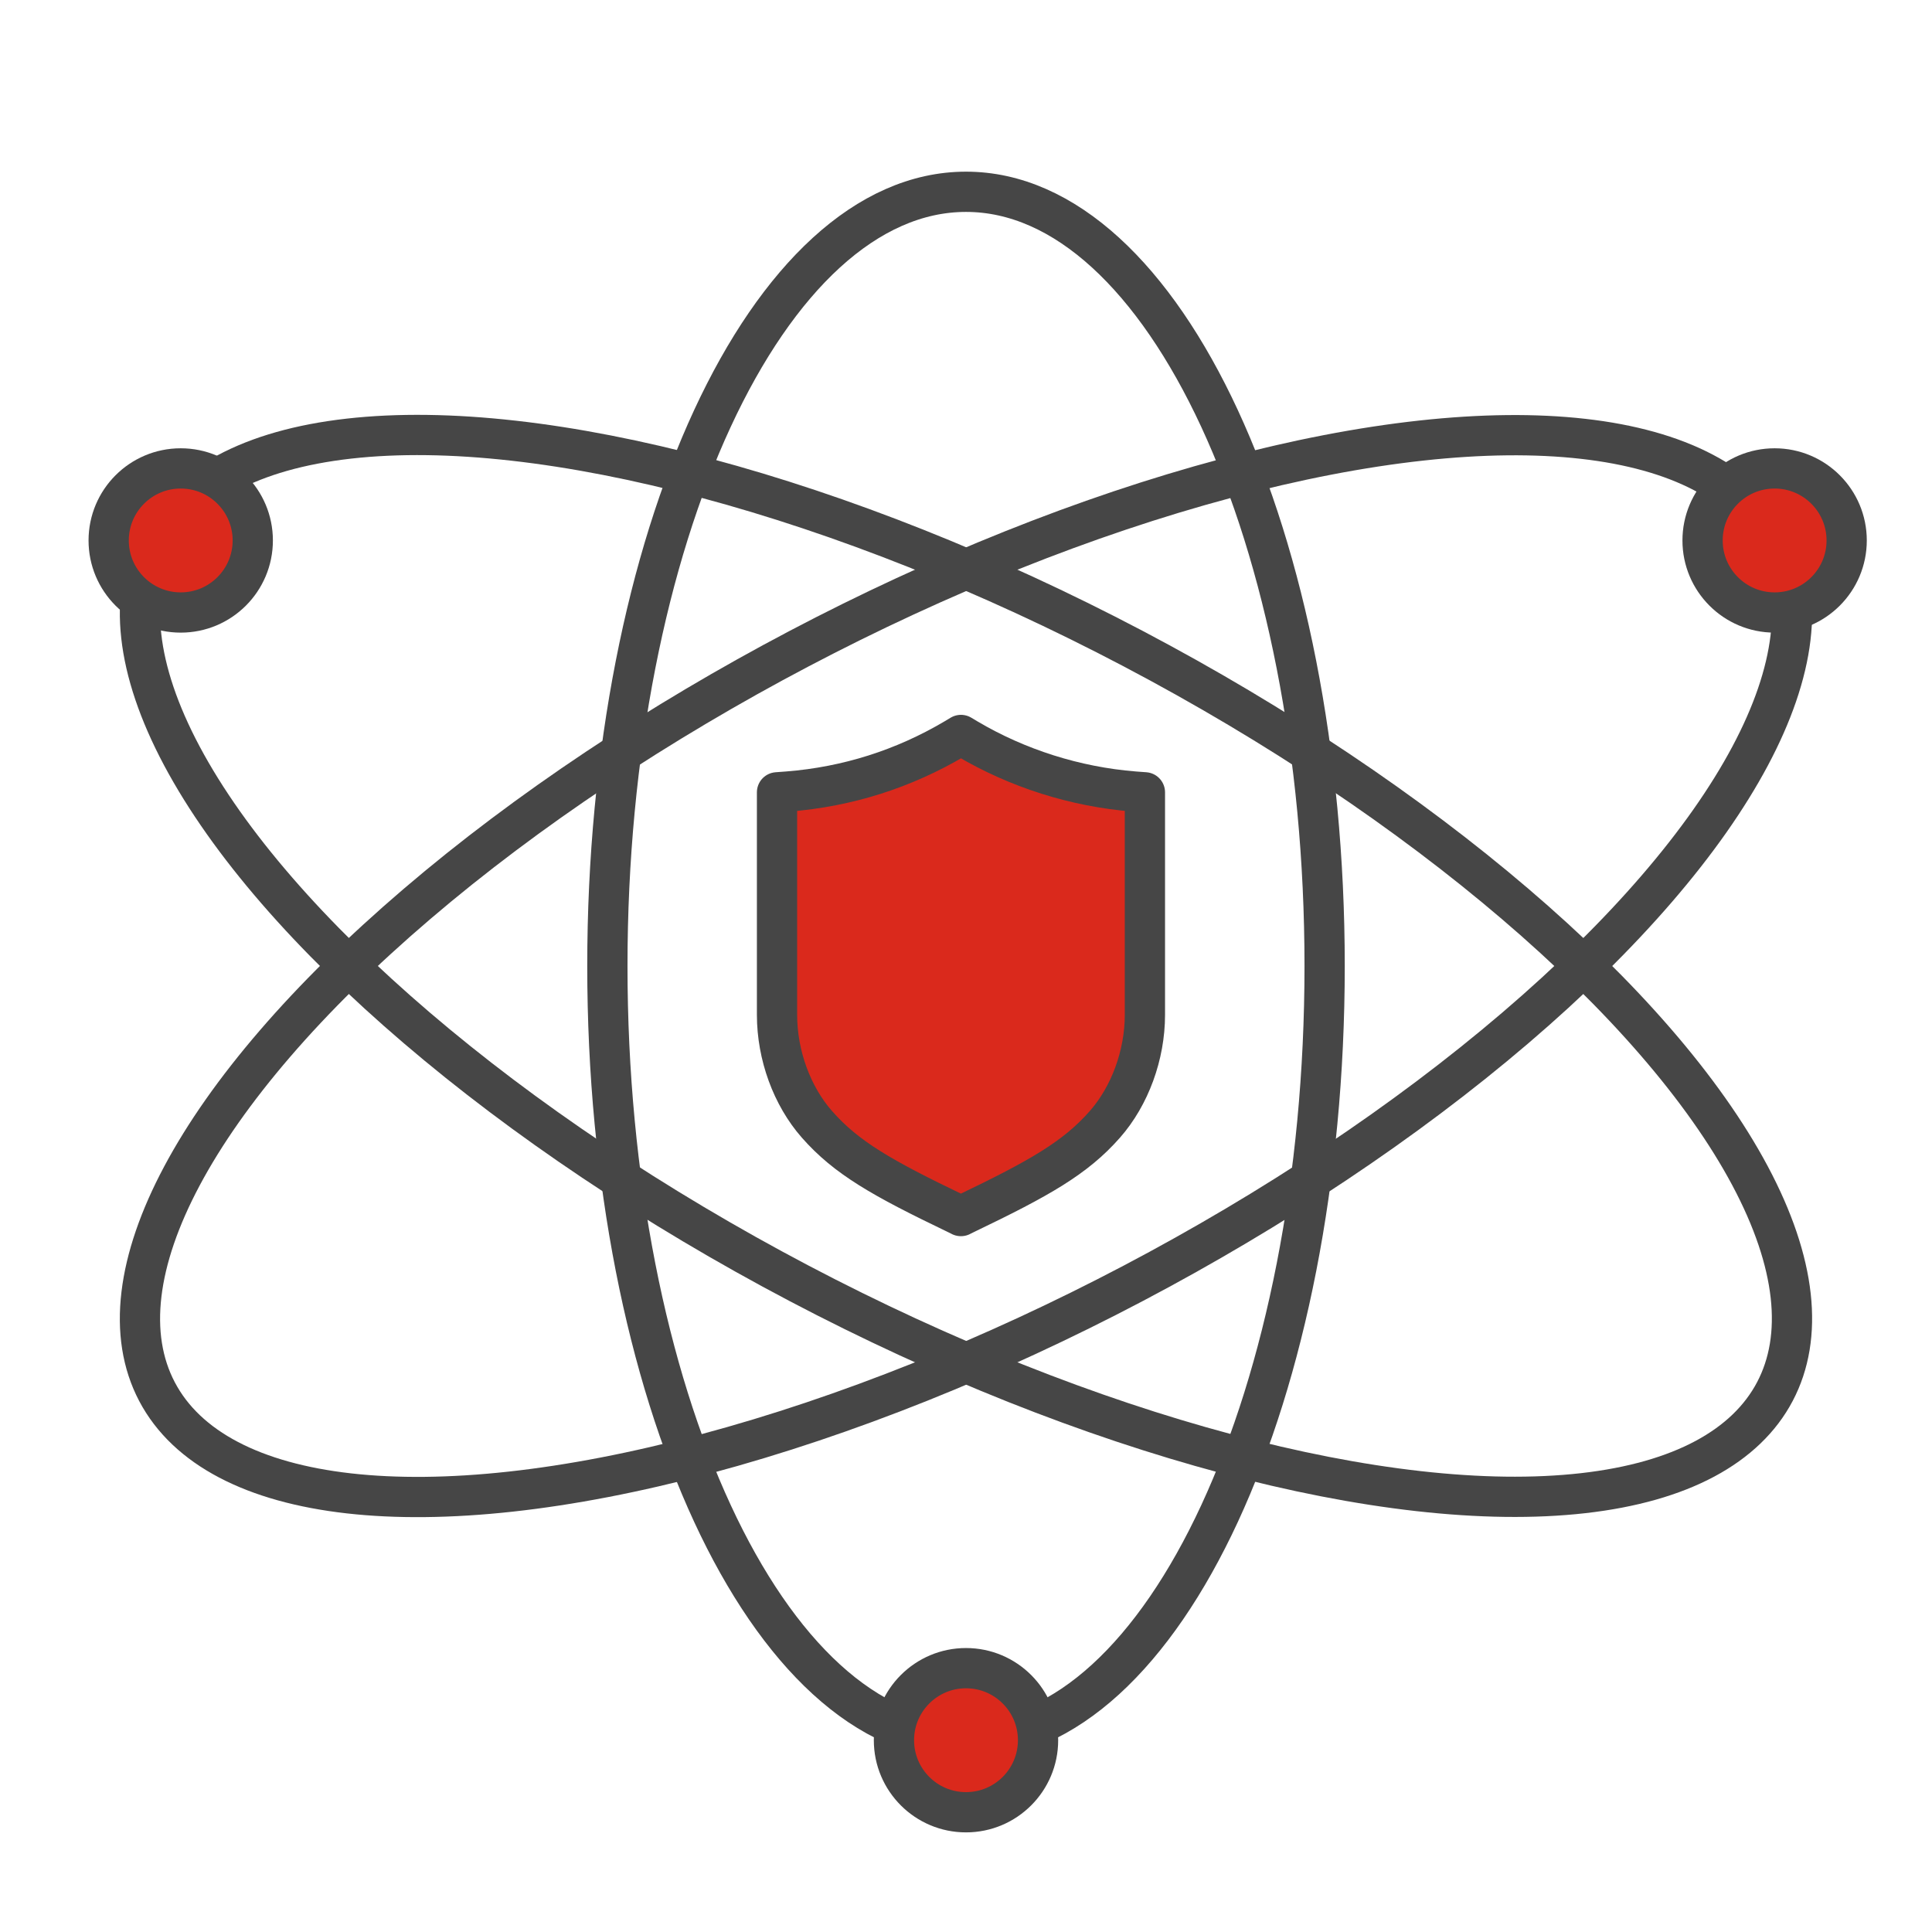
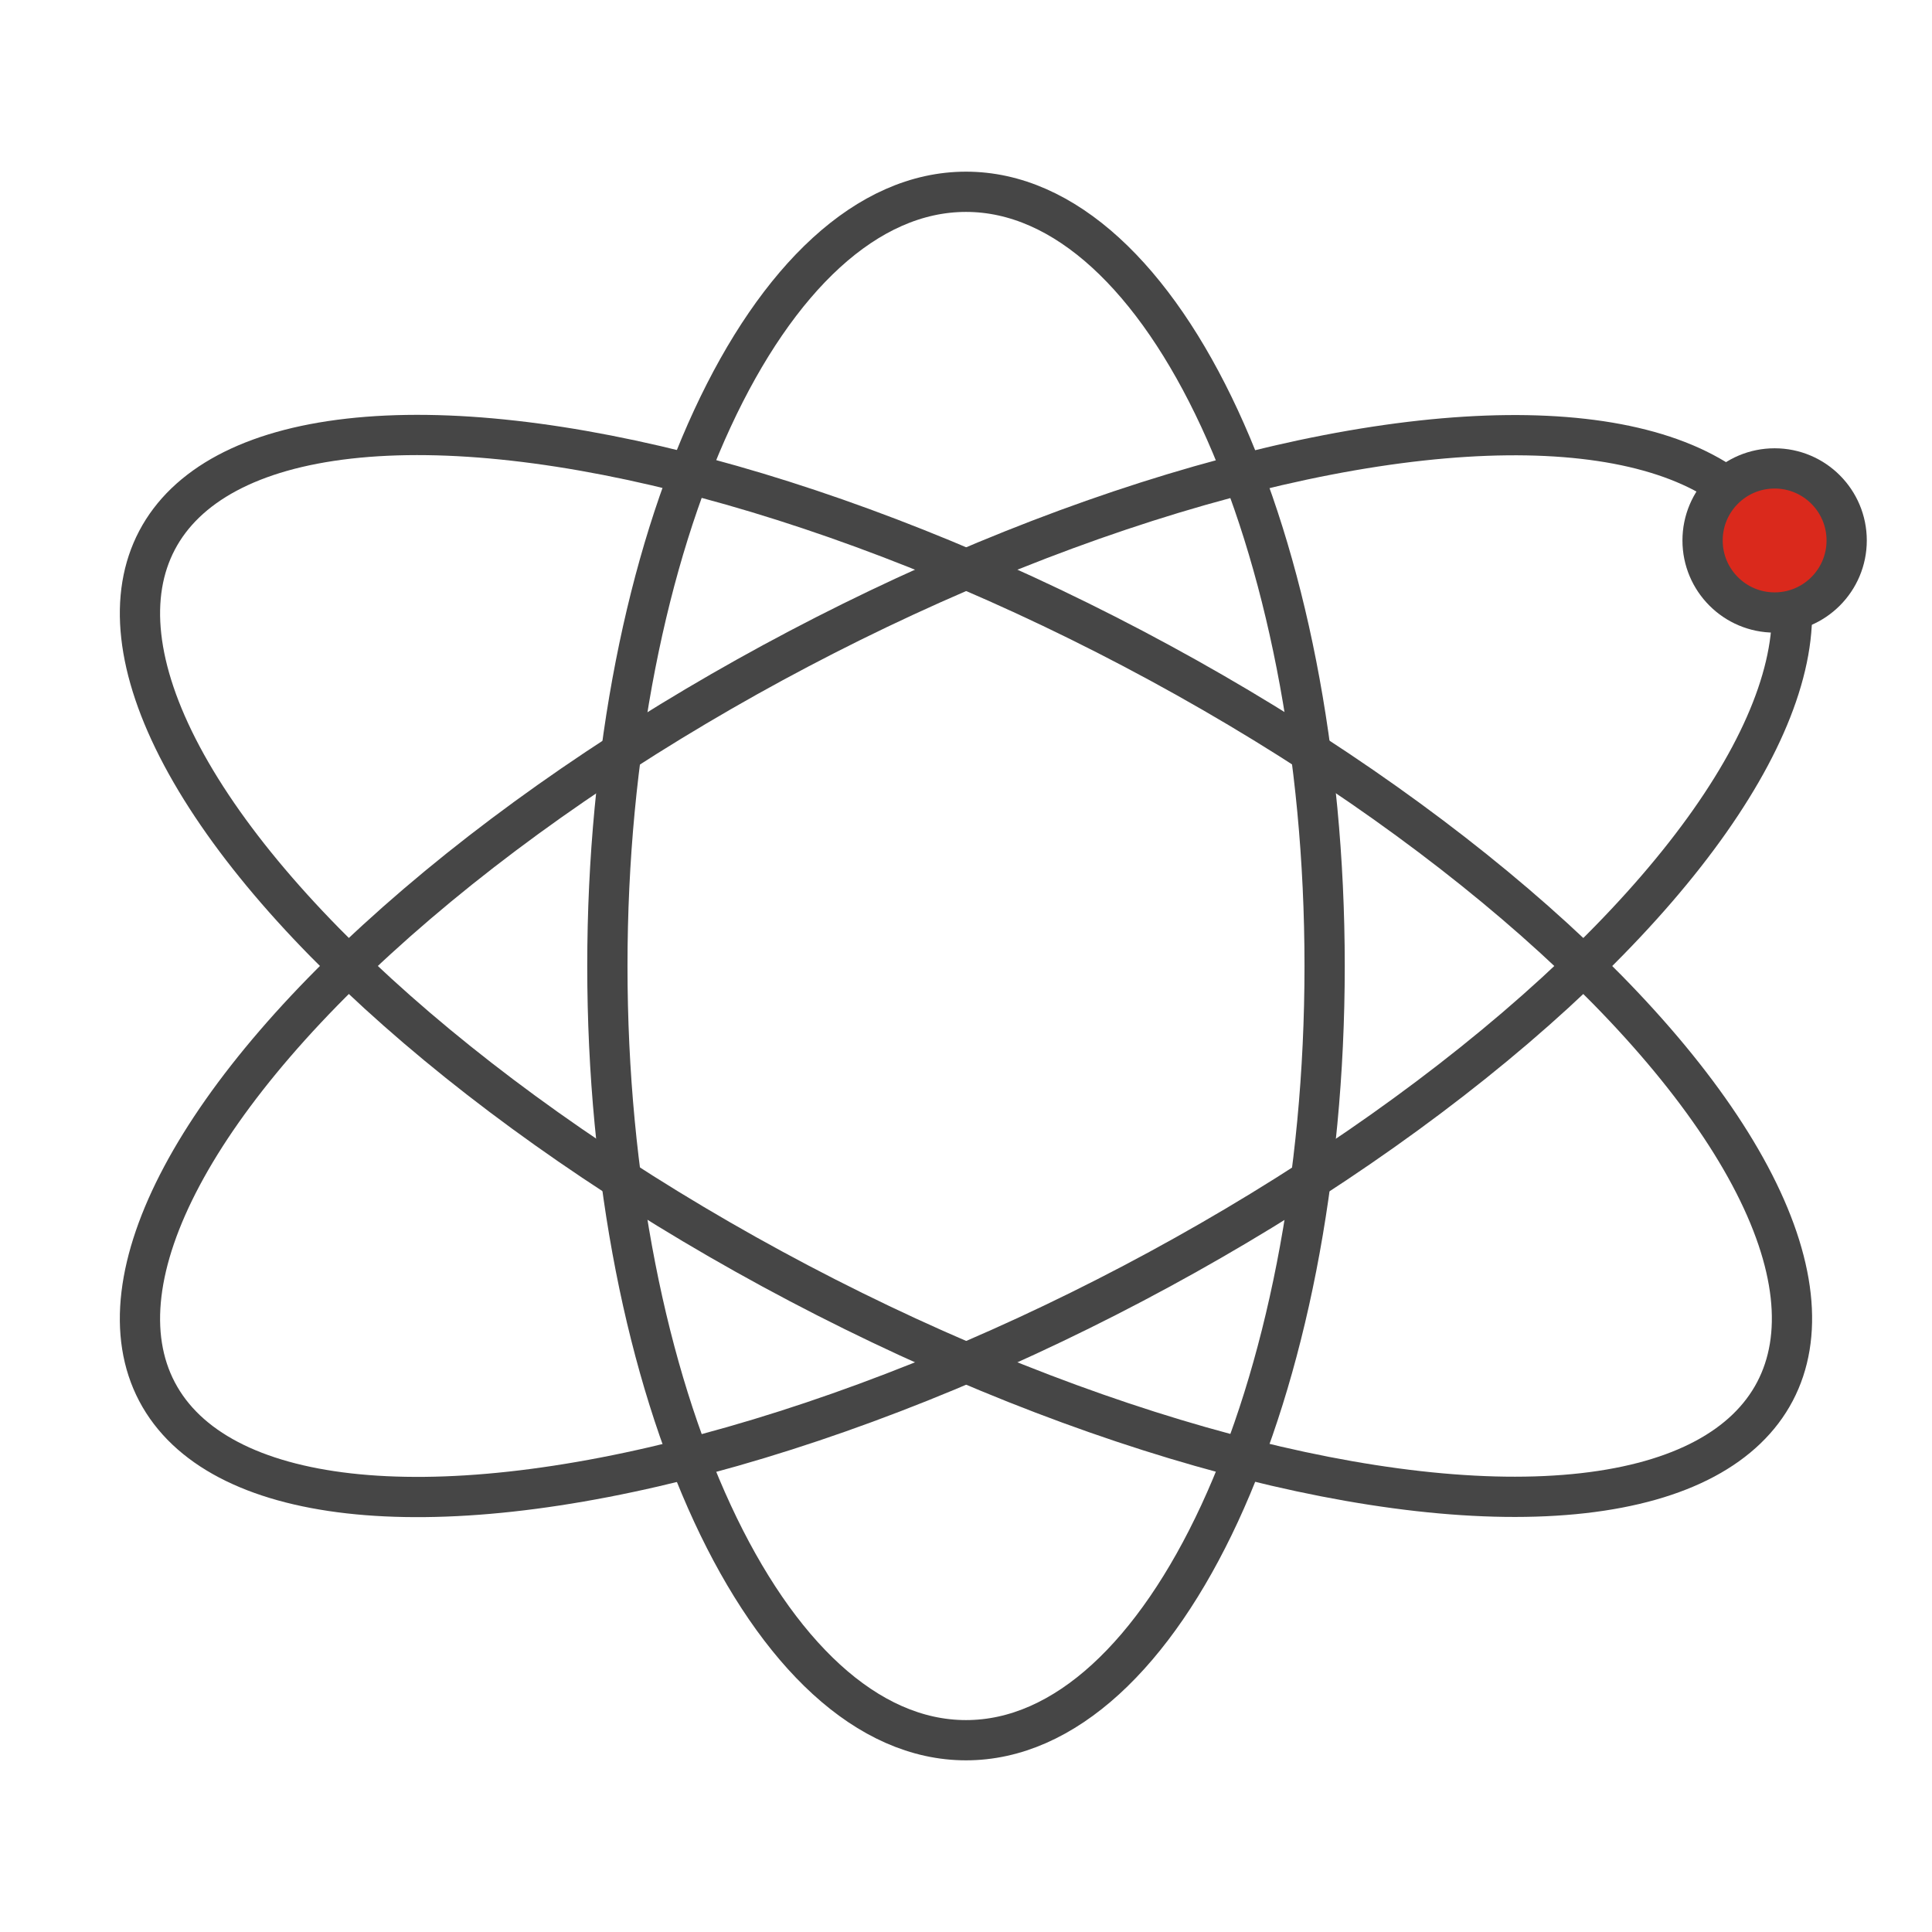
<svg xmlns="http://www.w3.org/2000/svg" id="Security_Networking" viewBox="0 0 192 192">
  <defs>
    <style>.cls-1{fill:none;}.cls-1,.cls-2{stroke:#464646;stroke-linecap:round;stroke-linejoin:round;stroke-width:4px;}.cls-2{fill:#da291c;}</style>
  </defs>
  <path class="cls-1" d="M60.36,96c0,42.49,15.96,76.94,35.64,76.94,19.69,0,35.64-34.45,35.64-76.94,0-42.49-15.96-76.94-35.64-76.94-19.69,0-35.64,34.45-35.64,76.94Z" />
  <ellipse class="cls-1" cx="96" cy="96" rx="35.64" ry="90.84" transform="translate(-33.66 136.25) rotate(-62.25)" />
  <ellipse class="cls-1" cx="96" cy="96" rx="90.84" ry="35.64" transform="translate(-33.66 55.75) rotate(-27.75)" />
-   <path class="cls-2" d="M95.5,120.85l-.51-.25c-7.33-3.52-10.87-5.53-13.8-8.86-2.49-2.83-3.97-6.89-3.97-10.88v-22.12l1.08-.08c5.92-.47,11.5-2.24,16.6-5.26l.6-.36.6.36c5.02,2.97,10.76,4.79,16.6,5.26l1.08.08v22.12c0,3.98-1.49,8.05-3.98,10.88-2.93,3.33-6.47,5.34-13.8,8.86l-.51.25Z" />
  <circle class="cls-2" cx="176.36" cy="53.71" r="7.16" />
-   <circle class="cls-2" cx="17.96" cy="53.71" r="7.16" />
-   <circle class="cls-2" cx="96" cy="172.94" r="7.16" />
</svg>